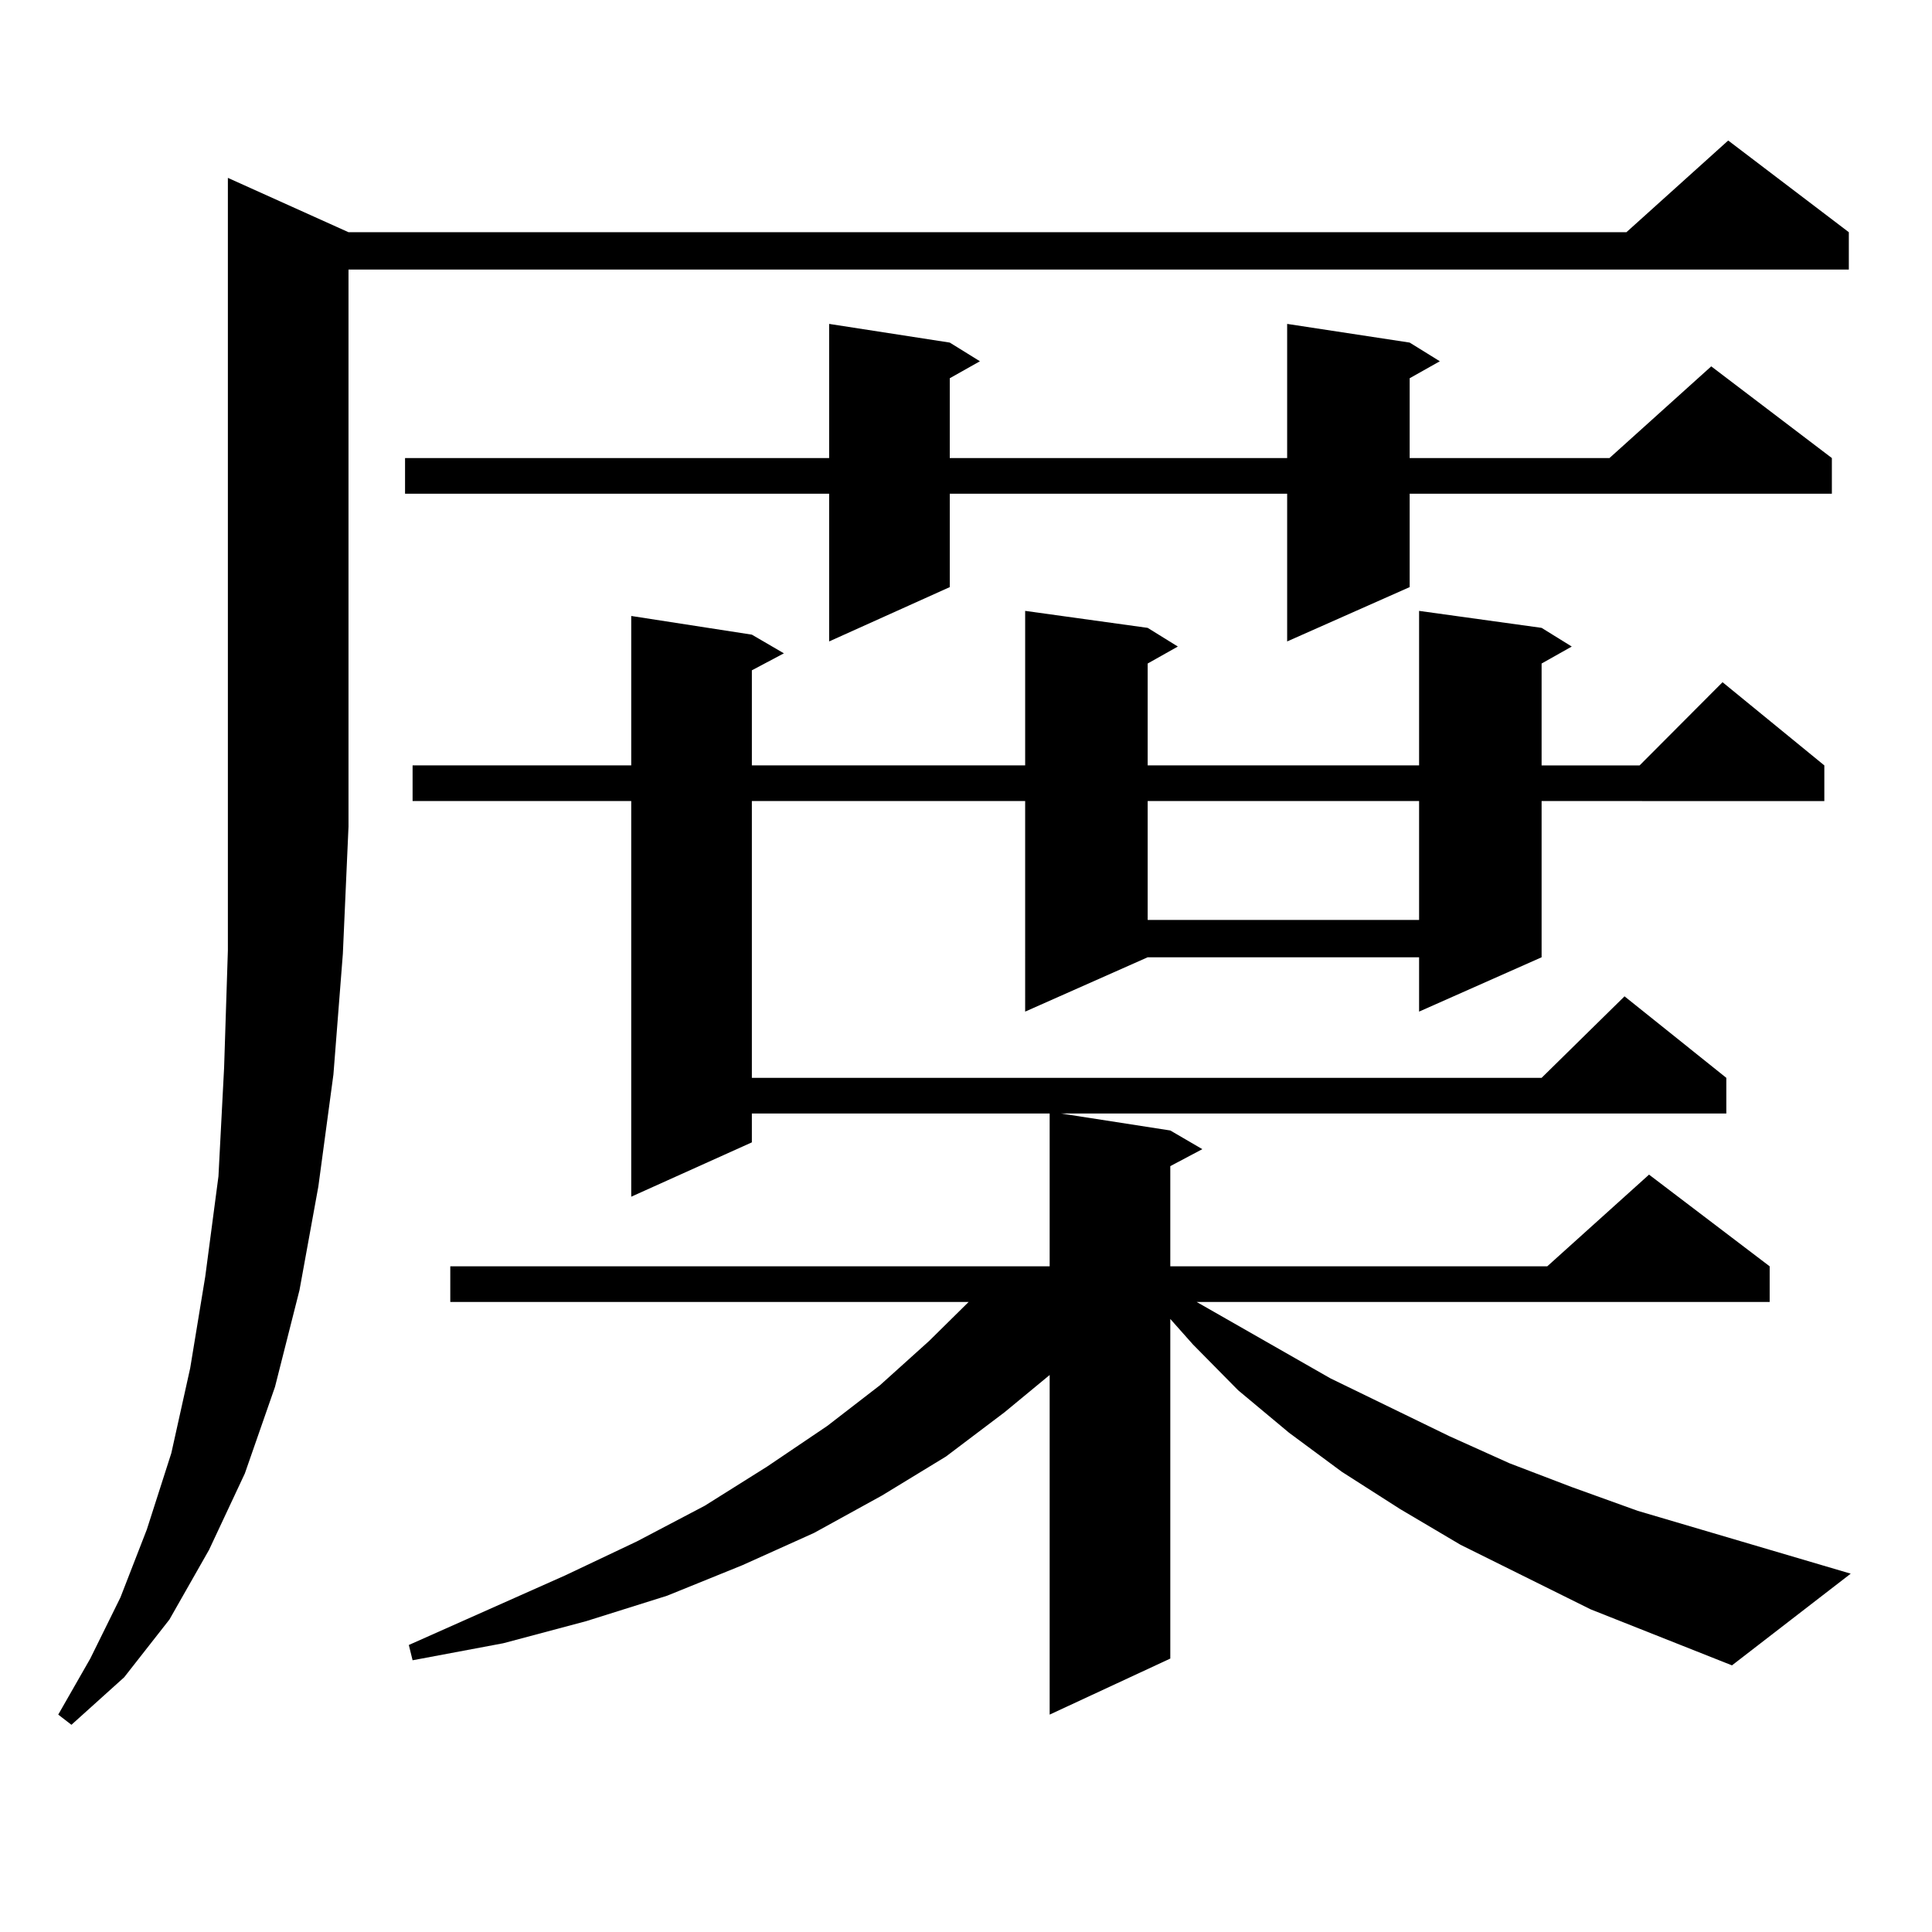
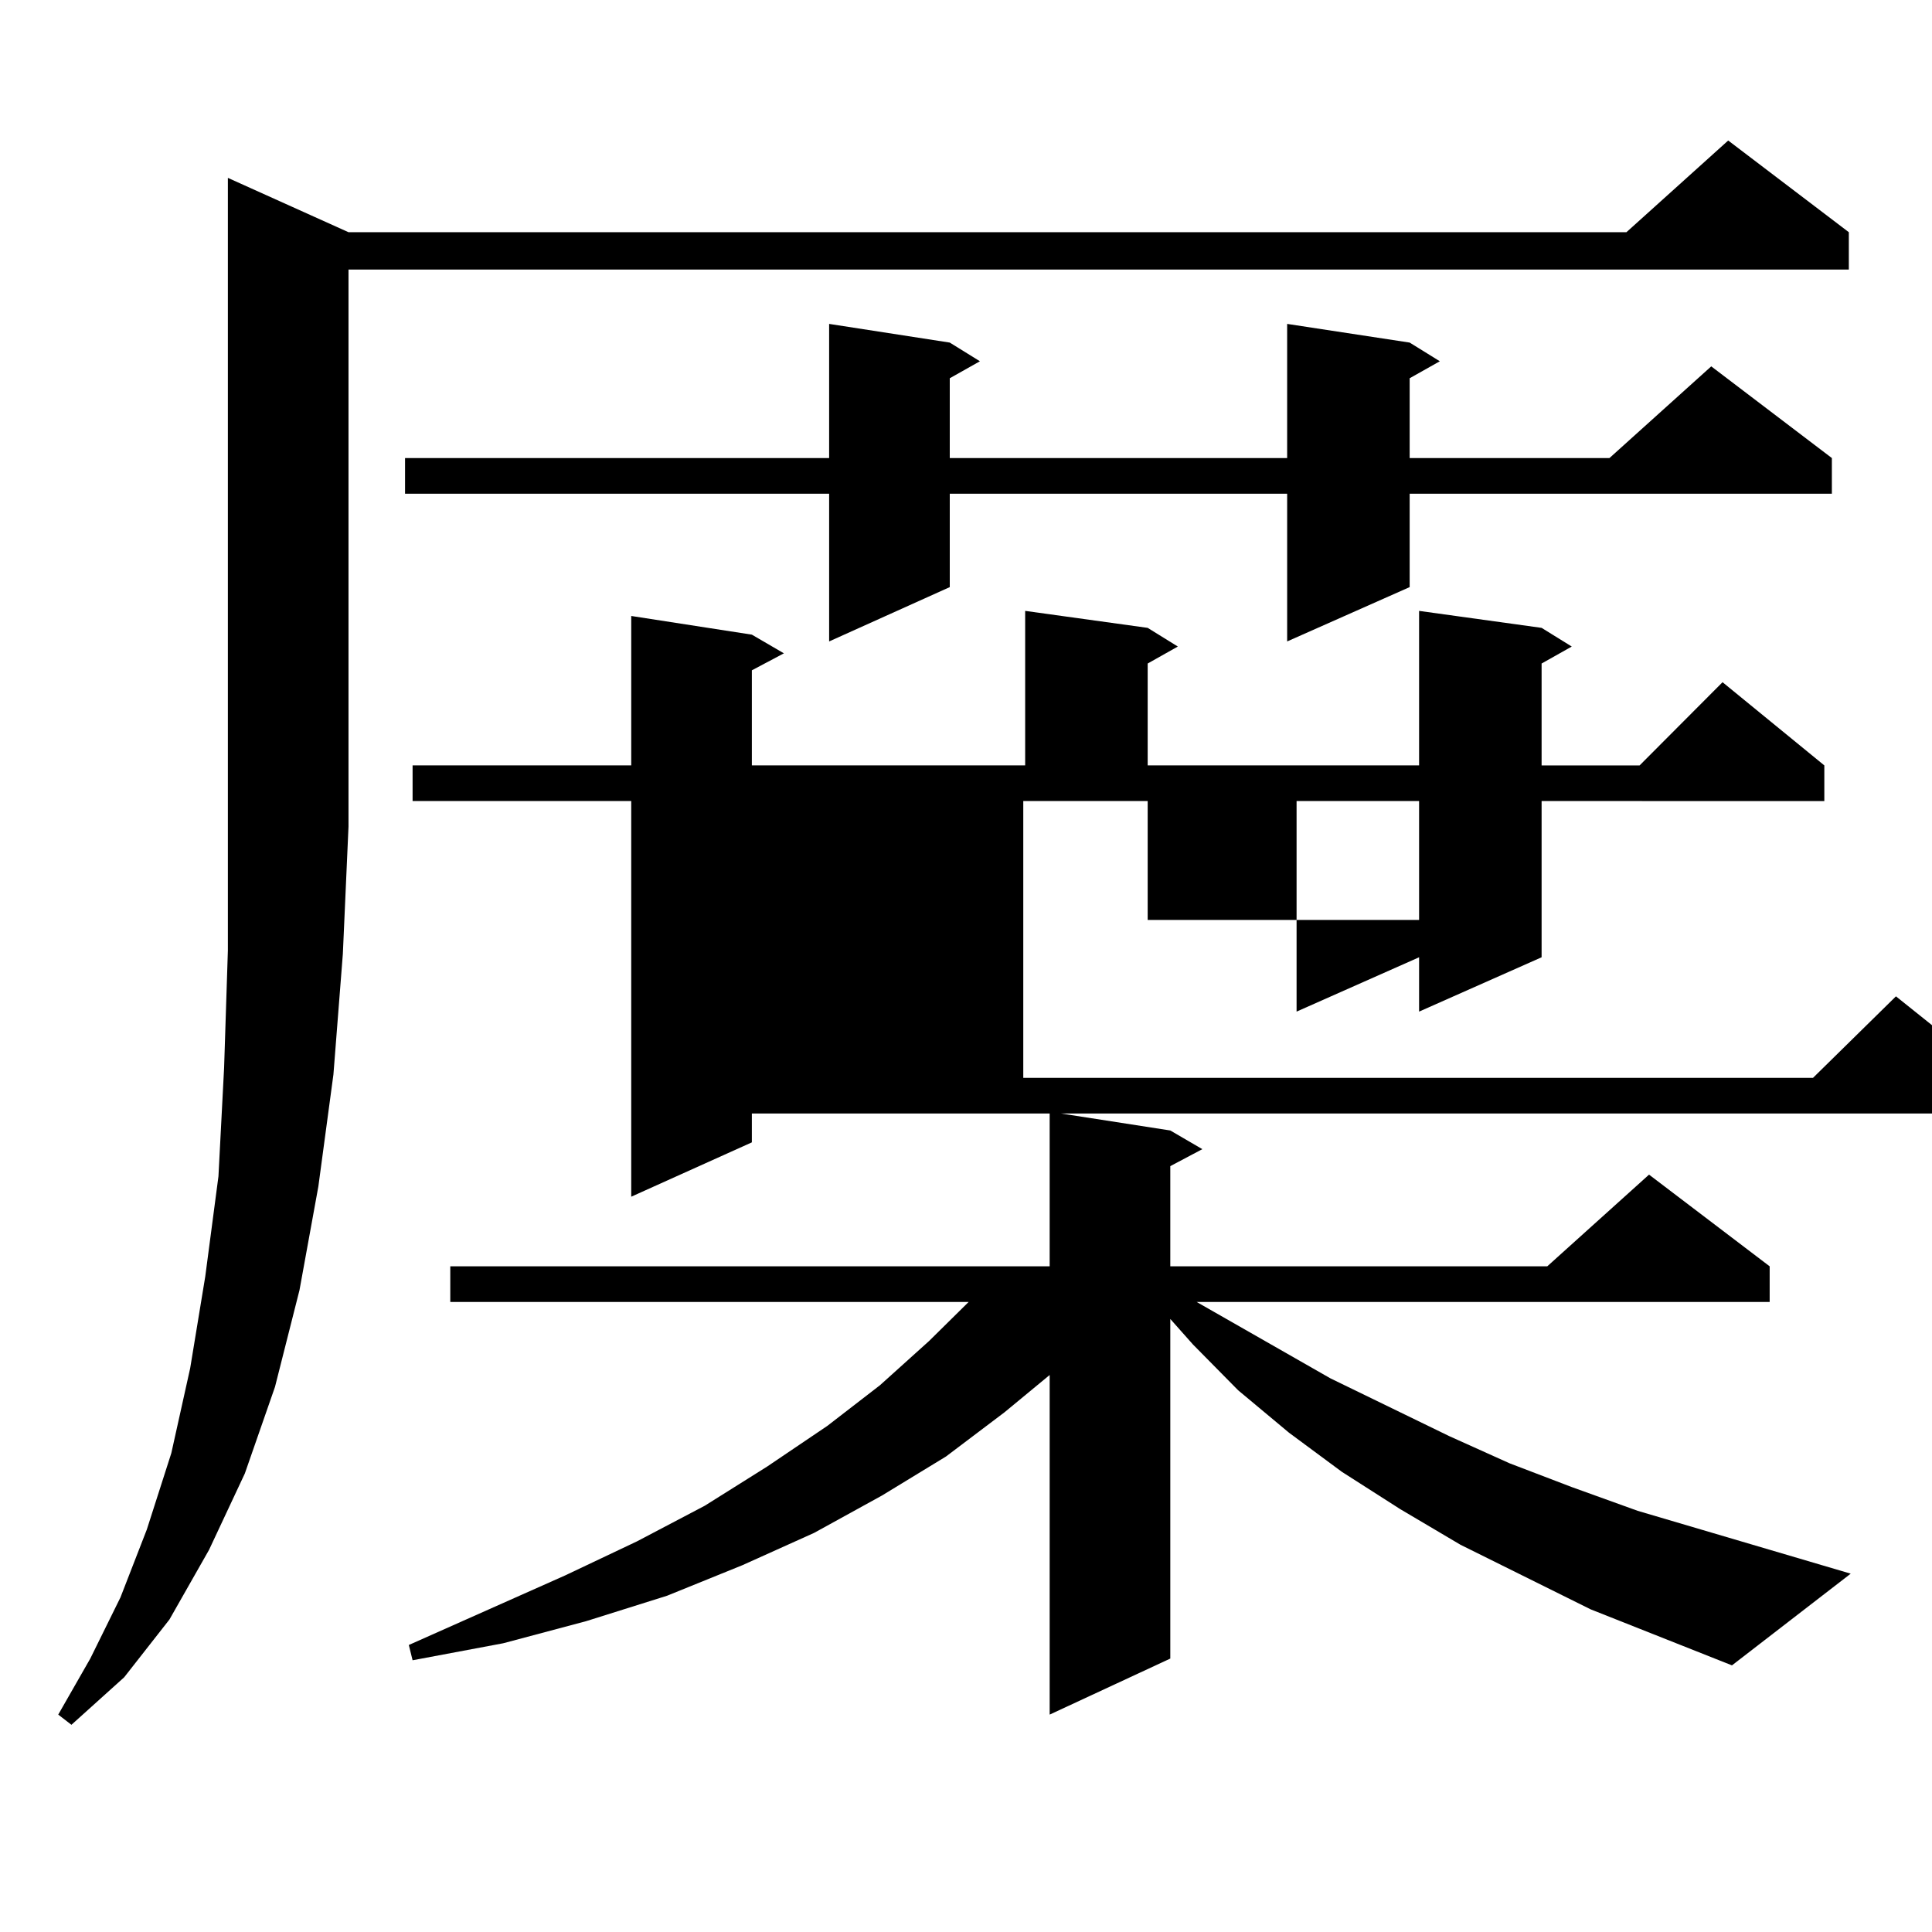
<svg xmlns="http://www.w3.org/2000/svg" version="1.1" id="图层_1" x="0px" y="0px" width="1000px" height="1000px" viewBox="0 0 1000 1000" enable-background="new 0 0 1000 1000" xml:space="preserve">
-   <path d="M180.386,120.191h661.447l52.682-47.461l62.438,47.461v19.336H180.386v288.281l-2.927,65.918l-4.878,62.402l-7.805,58.008  l-9.756,53.613l-12.683,50.098l-15.609,44.824l-18.536,39.551l-20.487,36.035l-23.414,29.883L36.975,892.75l-6.829-5.273  l16.585-29.004l15.609-31.641l13.658-35.156l12.683-39.551l9.756-43.945l7.805-47.461l6.829-51.855l2.927-56.25l1.951-60.645V92.066  L180.386,120.191z M729.641,177.32l15.609,9.668l-15.609,8.789v41.309h103.412l52.682-47.461l62.438,47.461v18.457H729.641v48.34  l-63.413,28.125v-76.465h-174.63v48.34l-62.438,28.125v-76.465H209.653v-18.457H429.16v-69.434l62.438,9.668l15.609,9.668  l-15.609,8.789v41.309h174.63v-69.434L729.641,177.32z M823.297,832.984l-67.315-33.398l-31.219-18.457l-30.243-19.336  l-27.316-20.215l-26.341-21.973l-23.414-23.73l-11.707-13.184v175.781l-62.438,29.004V711.695l-23.414,19.336l-30.243,22.852  l-33.17,20.215l-35.121,19.336l-37.072,16.699l-39.023,15.82l-41.95,13.184l-42.926,11.426l-46.828,8.789l-1.951-7.91l80.974-36.035  l37.072-17.578l35.121-18.457l32.194-20.215l31.219-21.094l27.316-21.094l25.365-22.852l20.487-20.215H233.067v-18.457h310.236  v-79.102H389.161v14.941l-62.438,28.125V414.625H213.556v-18.457h113.168v-77.344l62.438,9.668l16.585,9.668l-16.585,8.789v49.219  h141.46v-79.98l63.413,8.789l15.609,9.668l-15.609,8.789v52.734h140.484v-79.98l63.413,8.789l15.609,9.668l-15.609,8.789v52.734  h50.73l42.926-43.066l52.682,43.066v18.457H797.932v80.859l-63.413,28.125v-28.125H594.034l-63.413,28.125V414.625h-141.46v143.262  h408.771l42.926-42.188l52.682,42.188v18.457H549.157l56.584,8.789l16.585,9.668l-16.585,8.789v51.855h195.117l52.682-47.461  l62.438,47.461v18.457H619.399l69.267,39.551l61.462,29.883l31.219,14.063l32.194,12.305l34.146,12.305l110.241,32.52  l-61.462,47.461L823.297,832.984z M594.034,414.625v61.523h140.484v-61.523H594.034z" />
+   <path d="M180.386,120.191h661.447l52.682-47.461l62.438,47.461v19.336H180.386v288.281l-2.927,65.918l-4.878,62.402l-7.805,58.008  l-9.756,53.613l-12.683,50.098l-15.609,44.824l-18.536,39.551l-20.487,36.035l-23.414,29.883L36.975,892.75l-6.829-5.273  l16.585-29.004l15.609-31.641l13.658-35.156l12.683-39.551l9.756-43.945l7.805-47.461l6.829-51.855l2.927-56.25l1.951-60.645V92.066  L180.386,120.191z M729.641,177.32l15.609,9.668l-15.609,8.789v41.309h103.412l52.682-47.461l62.438,47.461v18.457H729.641v48.34  l-63.413,28.125v-76.465h-174.63v48.34l-62.438,28.125v-76.465H209.653v-18.457H429.16v-69.434l62.438,9.668l15.609,9.668  l-15.609,8.789v41.309h174.63v-69.434L729.641,177.32z M823.297,832.984l-67.315-33.398l-31.219-18.457l-30.243-19.336  l-27.316-20.215l-26.341-21.973l-23.414-23.73l-11.707-13.184v175.781l-62.438,29.004V711.695l-23.414,19.336l-30.243,22.852  l-33.17,20.215l-35.121,19.336l-37.072,16.699l-39.023,15.82l-41.95,13.184l-42.926,11.426l-46.828,8.789l-1.951-7.91l80.974-36.035  l37.072-17.578l35.121-18.457l32.194-20.215l31.219-21.094l27.316-21.094l25.365-22.852l20.487-20.215H233.067v-18.457h310.236  v-79.102H389.161v14.941l-62.438,28.125V414.625H213.556v-18.457h113.168v-77.344l62.438,9.668l16.585,9.668l-16.585,8.789v49.219  h141.46v-79.98l63.413,8.789l15.609,9.668l-15.609,8.789v52.734h140.484v-79.98l63.413,8.789l15.609,9.668l-15.609,8.789v52.734  h50.73l42.926-43.066l52.682,43.066v18.457H797.932v80.859l-63.413,28.125v-28.125l-63.413,28.125V414.625h-141.46v143.262  h408.771l42.926-42.188l52.682,42.188v18.457H549.157l56.584,8.789l16.585,9.668l-16.585,8.789v51.855h195.117l52.682-47.461  l62.438,47.461v18.457H619.399l69.267,39.551l61.462,29.883l31.219,14.063l32.194,12.305l34.146,12.305l110.241,32.52  l-61.462,47.461L823.297,832.984z M594.034,414.625v61.523h140.484v-61.523H594.034z" />
</svg>